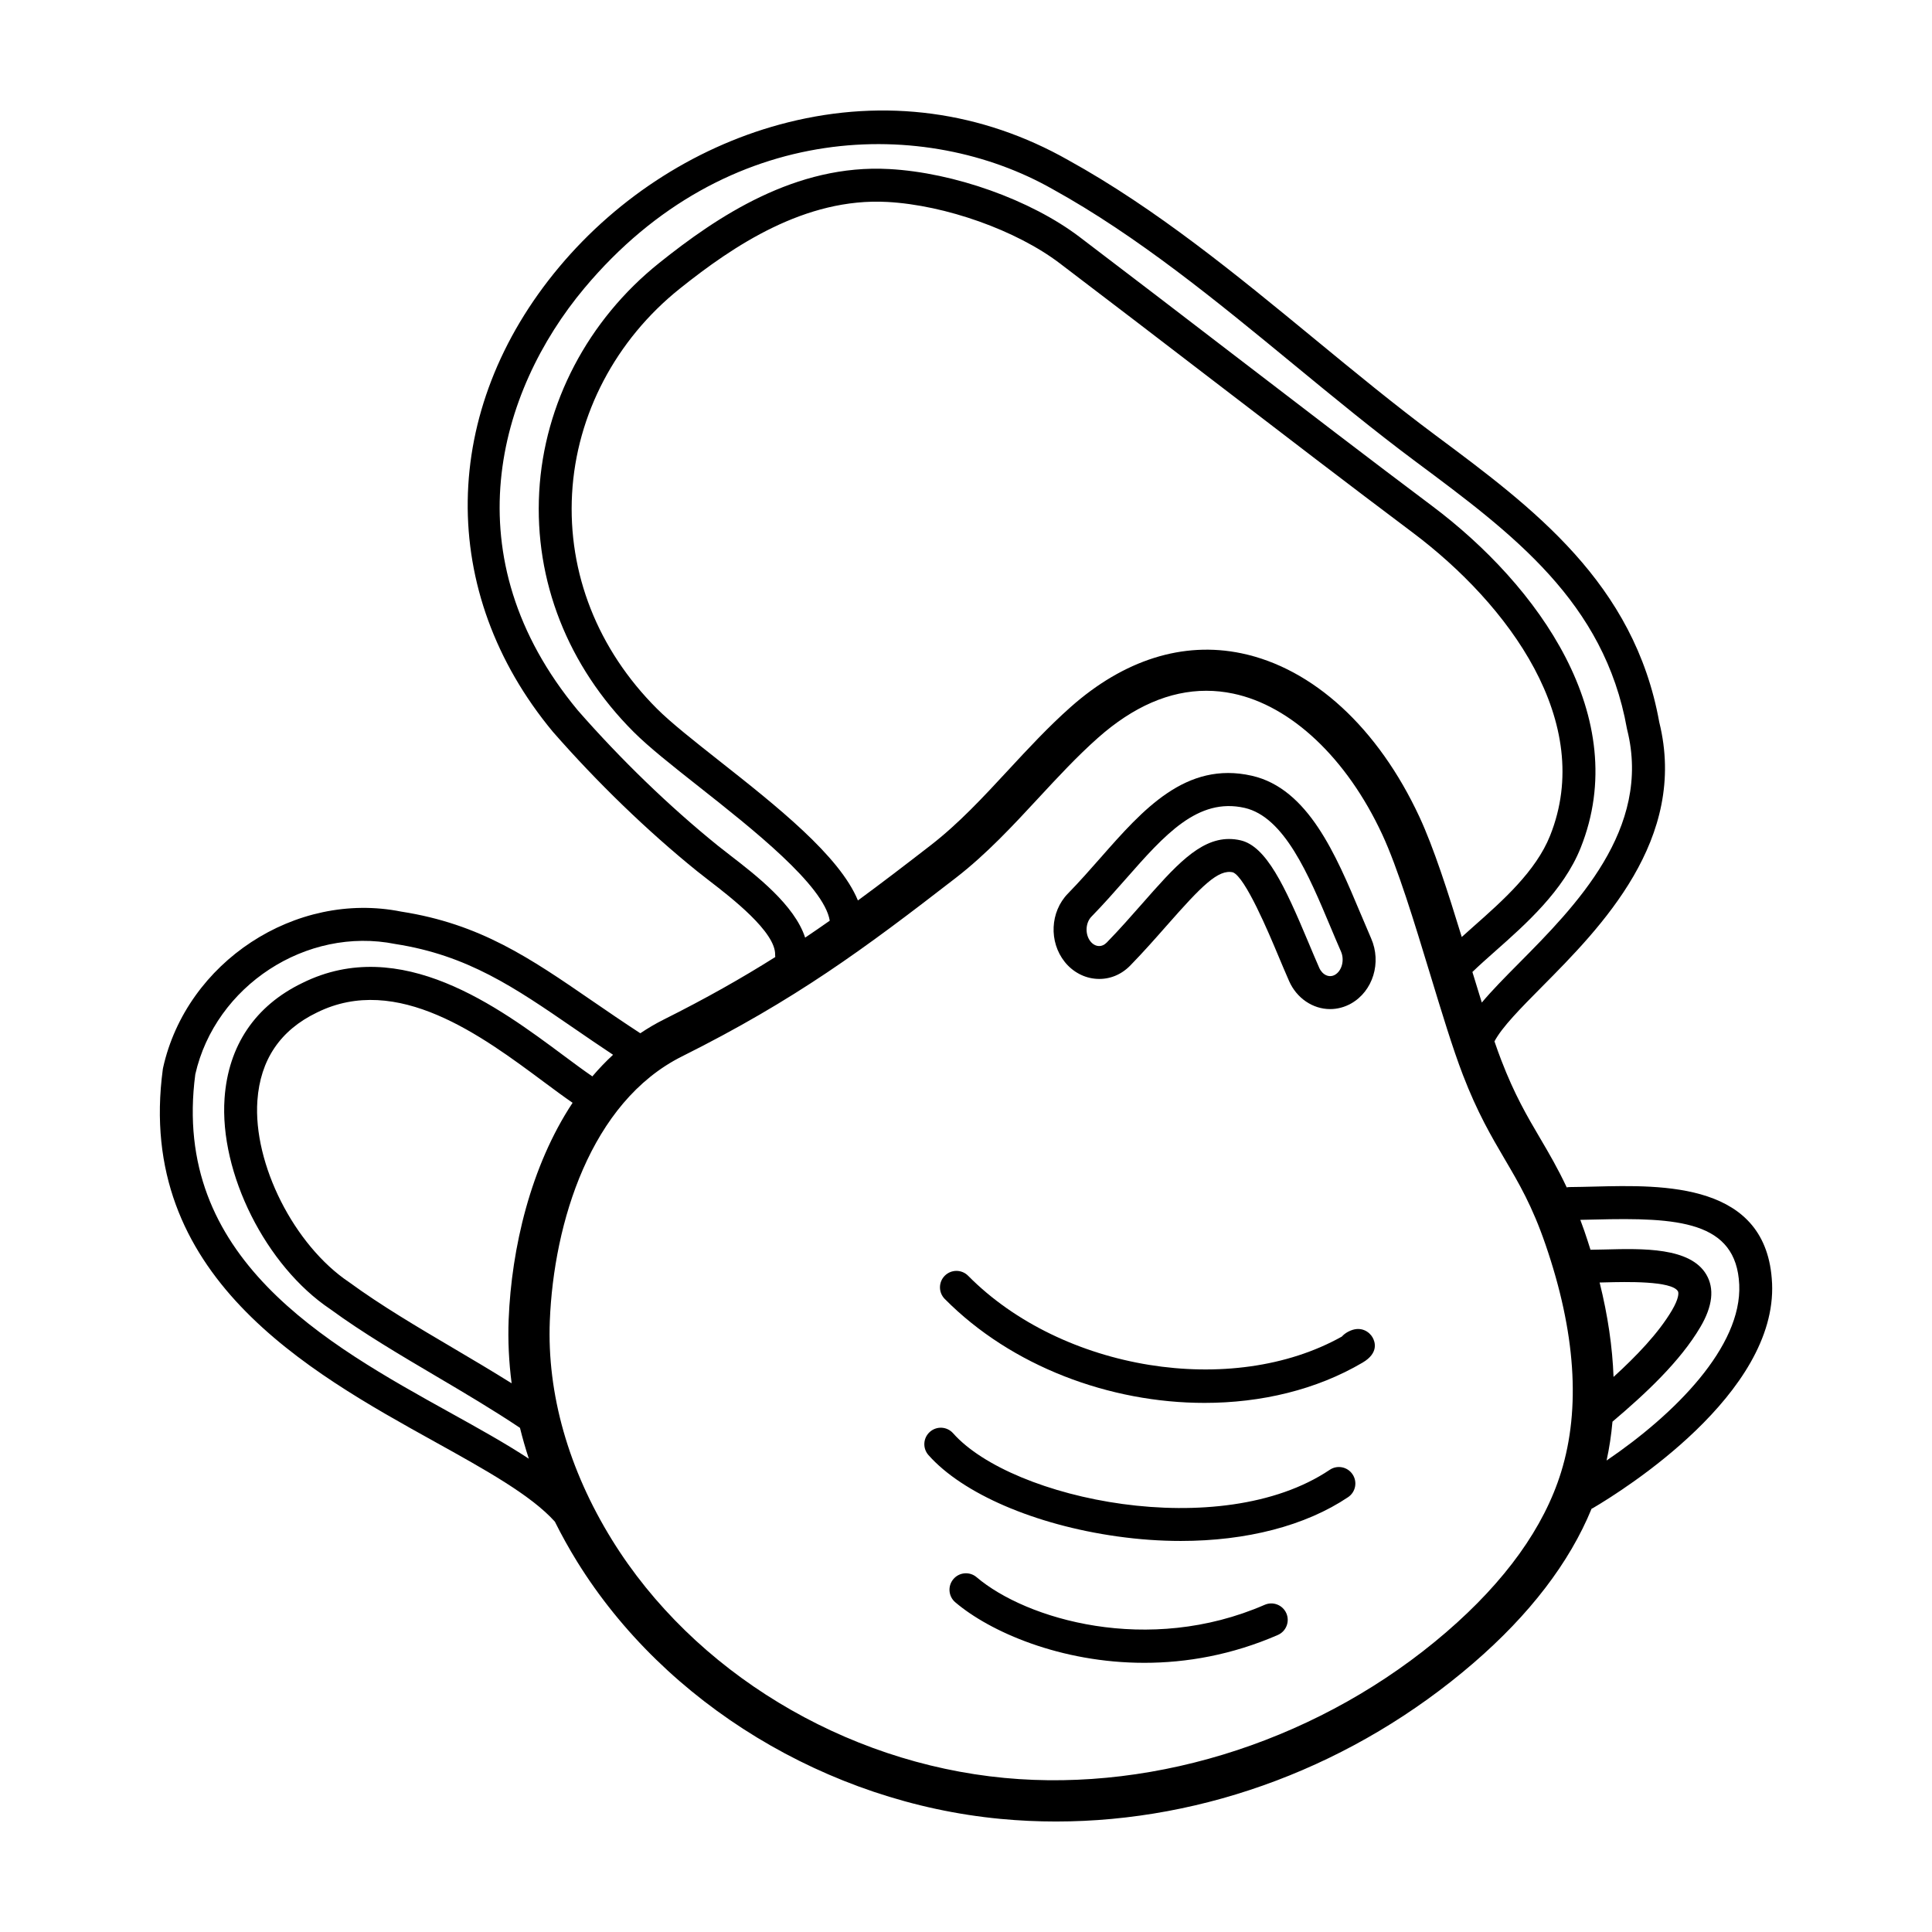
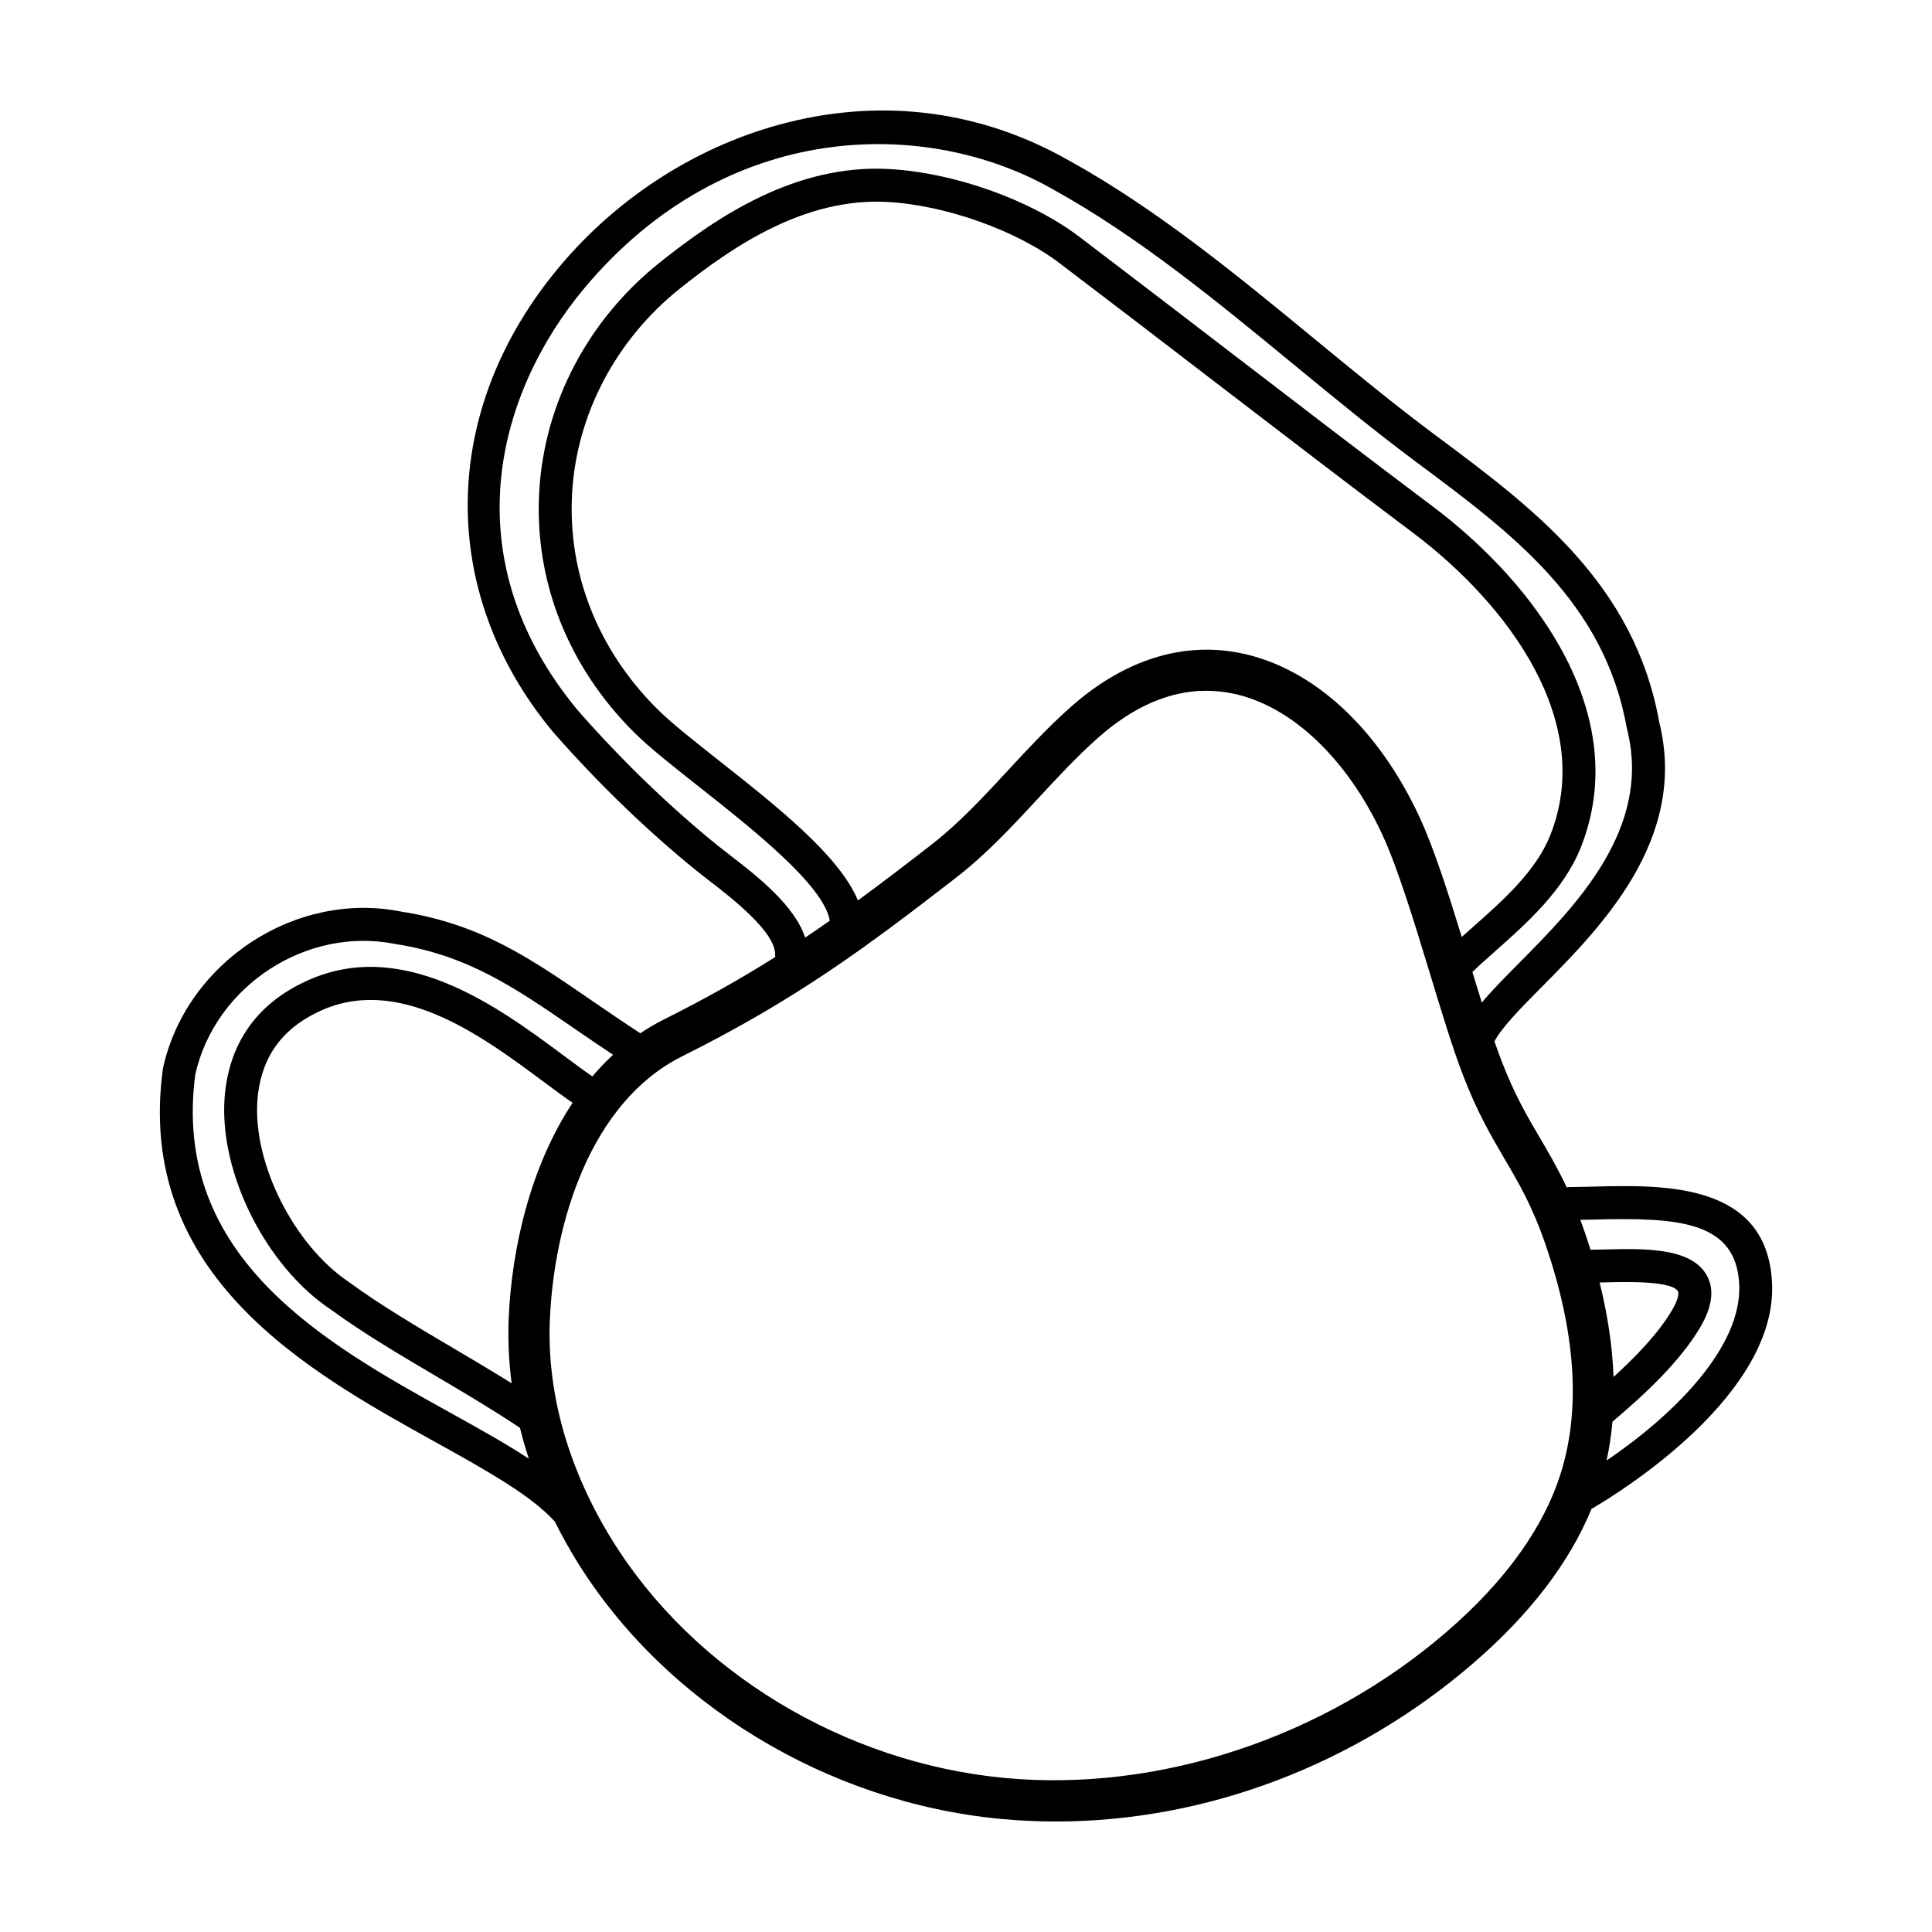
<svg xmlns="http://www.w3.org/2000/svg" fill="#000000" width="800px" height="800px" version="1.1" viewBox="144 144 512 512">
  <g>
    <path d="m613.61 484.02c-1.234-26.719-28.832-26.027-47.109-25.562-2.246 0.055-4.422 0.109-6.492 0.125-0.277 0-0.551 0.035-0.812 0.086-2.352-5.019-4.711-9.047-7.023-12.977-3.496-5.941-6.797-11.559-10.332-20.758-0.586-1.516-1.184-3.184-1.793-4.957 1.984-3.769 6.918-8.762 12.637-14.531 15.434-15.559 38.738-39.051 31.035-70.059-6.625-36.848-33.402-56.77-59.293-76.031-10.777-8.02-21.598-16.922-32.062-25.531-20.625-16.969-41.953-34.52-65.207-47.359-22.91-13-48.609-16.469-74.332-10.039-23.281 5.82-44.812 19.434-60.629 38.324-31.699 37.867-32.391 86.184-1.684 123.18 11.84 13.523 25.059 26.301 38.234 36.949 0.934 0.754 2.047 1.613 3.273 2.562 5.719 4.41 17.613 13.582 17.398 19.633-0.004 0.191 0.02 0.371 0.035 0.555-8.848 5.57-18.375 10.973-29.594 16.582-2.156 1.078-4.207 2.297-6.172 3.613-4.5-2.934-8.656-5.777-12.676-8.539-16.609-11.422-29.734-20.441-50.691-23.699-27.988-5.613-56.887 13.352-63.105 41.398-0.023 0.121-0.051 0.242-0.066 0.363-7.367 54.652 38.465 80.086 71.934 98.656 13.582 7.535 25.668 14.246 31.957 21.246 1.777 3.566 3.734 7.094 5.883 10.574 23.348 37.734 66.363 63.871 112.27 68.207 4.863 0.461 9.762 0.688 14.656 0.688 39.578 0 79.188-14.887 110.57-41.945 14.977-12.914 25.504-26.66 31.371-40.961 0.102-0.051 0.211-0.07 0.312-0.133 8.168-4.805 48.867-30.27 47.512-59.656zm-42.004 24.883c-0.293-7.949-1.512-16.297-3.688-25.023 0.516-0.012 1.027-0.023 1.566-0.039 5.238-0.137 17.523-0.453 19.18 2.352 0.262 0.438 0.223 1.988-1.559 5.019-3.582 6.102-9.531 12.258-15.5 17.691zm-200.25-126.27c-4.84-11.82-21.602-25.059-36.641-36.926-6.644-5.246-12.93-10.195-16.645-13.922-15.652-15.652-23.633-35.875-22.465-56.941 1.16-20.953 11.562-40.77 28.547-54.352 14.156-11.32 33.207-24.168 55.012-22.973 15.395 0.84 34.168 7.516 45.648 16.234 13.453 10.211 27.105 20.688 40.512 30.969 18.777 14.402 36.516 28.008 52.922 40.316 25.555 19.16 48.574 50.344 36.543 80.422-3.777 9.445-12.559 17.227-20.312 24.086-1.062 0.941-2.098 1.859-3.098 2.766-3.672-11.98-7.438-23.695-11.203-31.801-10.973-23.609-28.172-39.422-47.188-43.383-15.457-3.219-31.105 1.707-45.254 14.246-5.906 5.234-11.285 11.043-16.496 16.668-6.766 7.301-13.156 14.199-20.602 19.965-6.781 5.254-13.074 10.07-19.281 14.625zm-34.016-12.098c-1.168-0.898-2.227-1.719-3.113-2.434-12.793-10.344-25.641-22.762-37.082-35.824-33.762-40.668-21.242-84.48 1.727-111.92 37.68-45.012 90.676-45.188 124.01-26.273 22.602 12.469 43.609 29.762 63.93 46.48 10.543 8.676 21.453 17.648 32.398 25.797 25.695 19.113 49.961 37.172 55.938 70.711 0.016 0.102 0.039 0.203 0.066 0.297 6.613 26.309-13.816 46.898-28.727 61.938-3.699 3.727-7.09 7.164-9.793 10.383-0.816-2.609-1.648-5.332-2.492-8.105 1.785-1.727 3.856-3.566 6.051-5.512 8.062-7.133 18.086-16.012 22.633-27.379 13.859-34.652-11.27-69.547-39.406-90.645-16.367-12.277-34.086-25.871-52.844-40.258-13.418-10.293-27.078-20.777-40.547-31-12.941-9.82-33.215-17.055-50.445-17.992-24.781-1.379-45.57 12.586-60.938 24.879-18.918 15.133-30.512 37.25-31.809 60.684-1.305 23.574 7.578 46.16 25.008 63.59 4.082 4.082 10.258 8.957 17.41 14.602 14.031 11.07 33.09 26.129 34.578 35.438-2.16 1.516-4.328 3.019-6.523 4.488-2.801-8.629-12.926-16.469-20.031-21.945zm-74.035 147.84c-32.969-18.293-73.988-41.055-67.547-89.68 5.305-23.426 29.441-39.258 53.027-34.52 19.184 2.988 31.582 11.512 47.281 22.297 3.332 2.293 6.758 4.641 10.402 7.055-1.941 1.793-3.769 3.707-5.488 5.727-2.277-1.562-4.805-3.43-7.621-5.527-17.199-12.801-43.191-32.137-69.215-19.234-12.516 6.035-19.648 16.602-20.633 30.562-1.402 19.879 10.977 44.477 28.035 55.898 8.645 6.328 18.59 12.188 28.203 17.859 7.406 4.367 15.027 8.883 22.051 13.586 0.672 2.731 1.457 5.461 2.344 8.176-6.129-4.031-13.262-7.996-20.84-12.199zm15.496-24.754c-0.223 5.617 0.051 11.289 0.789 16.969-5.09-3.184-10.293-6.273-15.406-9.285-9.43-5.562-19.184-11.309-27.633-17.488-14.602-9.773-25.52-31.371-24.34-48.141 0.762-10.812 6.051-18.656 15.758-23.336 21.281-10.559 43.762 6.184 60.176 18.398 2.762 2.055 5.266 3.906 7.598 5.512-11.152 16.863-16.188 38.586-16.941 57.371zm248.5 82.895c-32.543 28.062-76.336 42.512-117.09 38.656-42.57-4.019-82.434-28.191-104.02-63.086-11.551-18.676-17.25-38.742-16.484-58.039 1.031-25.938 10.777-57.969 35.023-70.086 30.062-15.02 48.262-28.492 72.59-47.332 8.156-6.316 15.156-13.875 21.922-21.18 5.027-5.426 10.227-11.039 15.73-15.914 9.359-8.297 18.988-12.473 28.707-12.473 2.359 0 4.727 0.246 7.094 0.742 15.383 3.203 30.156 17.148 39.52 37.301 4.141 8.914 8.488 23.207 12.695 37.031 3.078 10.121 5.984 19.684 8.691 26.719 3.859 10.035 7.547 16.305 11.109 22.371 3.734 6.352 7.266 12.348 10.777 22.566 7.977 23.16 9.367 43.469 4.137 60.355-4.531 14.629-14.762 28.879-30.402 42.367zm42.461-45.465c0.73-3.336 1.246-6.769 1.562-10.293 8.605-7.289 17.891-15.879 23.32-25.129 3.219-5.488 3.738-10.148 1.547-13.863-4.266-7.234-16.828-6.906-26.922-6.641-1.328 0.035-2.613 0.066-3.773 0.074-0.508-1.637-1.047-3.289-1.617-4.953-0.359-1.043-0.719-2.004-1.078-2.973 1.285-0.023 2.594-0.055 3.934-0.086 21.887-0.559 37.398 0.363 38.18 17.242 0.75 16.449-17.027 34.32-35.152 46.621z" />
-     <path d="m501.2 496.96c-0.656 0.359-1.184 0.781-1.598 1.246-29.086 16.297-74.121 9.07-99.035-16.113-1.691-1.715-4.453-1.727-6.168-0.035-1.715 1.691-1.727 4.453-0.035 6.168 17.703 17.895 43.777 27.555 68.844 27.555 14.992 0 29.629-3.457 41.891-10.676 4.352-2.559 3.301-5.527 2.644-6.68-0.75-1.336-3.086-3.344-6.543-1.465z" />
-     <path d="m496.39 533.52c-28.922 19.418-84.152 7.965-99.809-9.691-1.598-1.805-4.352-1.969-6.156-0.367-1.805 1.598-1.969 4.352-0.367 6.156 9.07 10.227 28.219 18.48 49.973 21.539 5.758 0.812 11.422 1.211 16.906 1.211 17.398 0 33.008-4.012 44.316-11.602 2-1.34 2.535-4.051 1.188-6.051-1.34-2.008-4.051-2.547-6.051-1.195z" />
-     <path d="m479.16 569.29c-30.926 13.457-63.262 3.824-76.352-7.316-1.832-1.562-4.59-1.336-6.144 0.5-1.562 1.832-1.34 4.59 0.492 6.144 9.168 7.805 27.902 16.047 50.094 16.047 11.18 0 23.234-2.09 35.387-7.379 2.207-0.961 3.219-3.531 2.262-5.738-0.961-2.207-3.523-3.219-5.738-2.258z" />
-     <path d="m504.56 386.1c-6.516-15.531-13.895-33.137-28.816-36.52-17.453-3.965-28.875 8.996-39.977 21.613-2.797 3.176-5.684 6.457-8.777 9.633-4.699 4.828-5.062 12.773-0.828 18.086 2.152 2.695 5.273 4.336 8.559 4.5 3.336 0.18 6.438-1.102 8.832-3.559 3.562-3.656 6.672-7.195 9.68-10.609 9.195-10.449 13.621-14.953 17.504-14.062 3.293 1.281 9.547 16.184 11.934 21.887 0.992 2.367 1.977 4.699 2.953 6.922 1.984 4.516 6.258 7.43 10.871 7.43 1.93 0 3.863-0.516 5.582-1.492 5.777-3.281 8.098-10.855 5.281-17.254-0.91-2.09-1.828-4.269-2.797-6.574zm-6.785 16.234c-1.547 0.883-3.344 0.012-4.168-1.863-0.957-2.176-1.918-4.465-2.926-6.871-6.195-14.777-11.109-25.355-17.945-26.91-1.039-0.238-2.051-0.348-3.031-0.348-7.934 0-14.414 7.359-23.02 17.141-2.938 3.336-5.969 6.793-9.375 10.289-0.637 0.648-1.371 0.977-2.152 0.934-0.801-0.039-1.57-0.473-2.172-1.223-1.473-1.848-1.352-4.914 0.258-6.559 3.25-3.332 6.211-6.699 9.145-10.035 10.203-11.598 19.027-21.602 31.434-18.793 10.543 2.394 17.004 17.801 22.742 31.477 0.953 2.262 1.883 4.492 2.82 6.613 0.973 2.234 0.23 5.106-1.609 6.148z" />
  </g>
</svg>